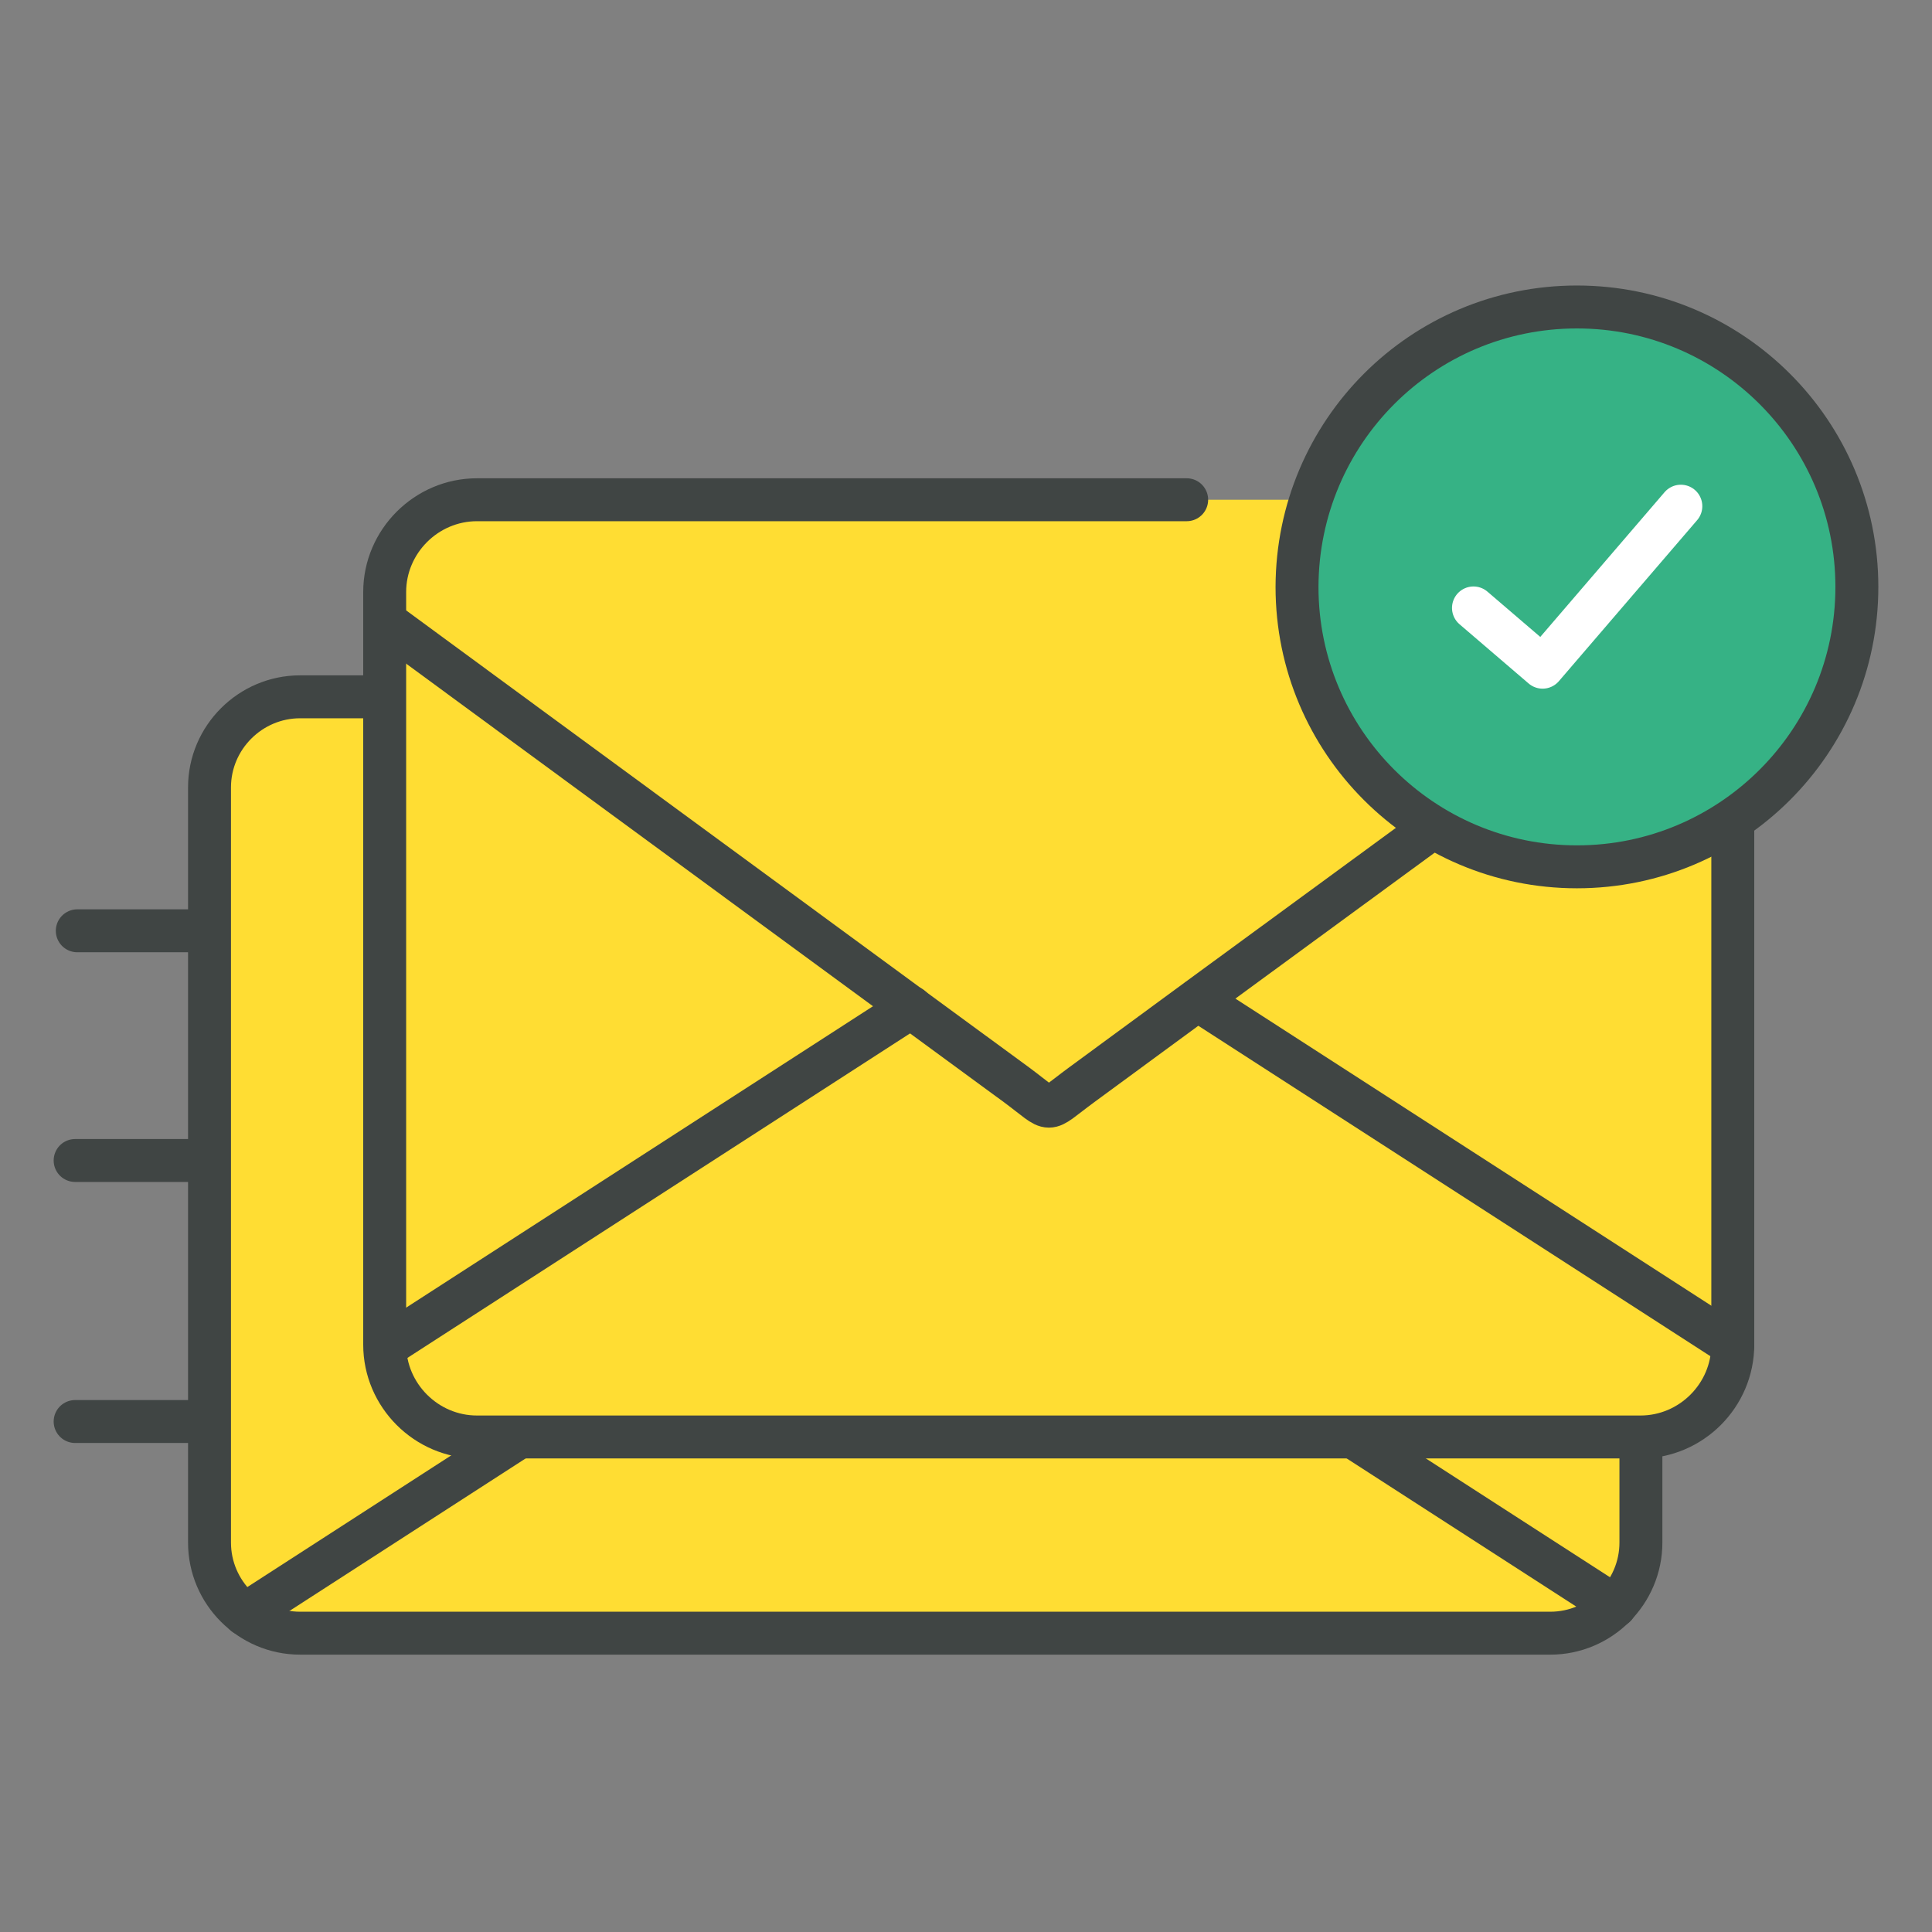
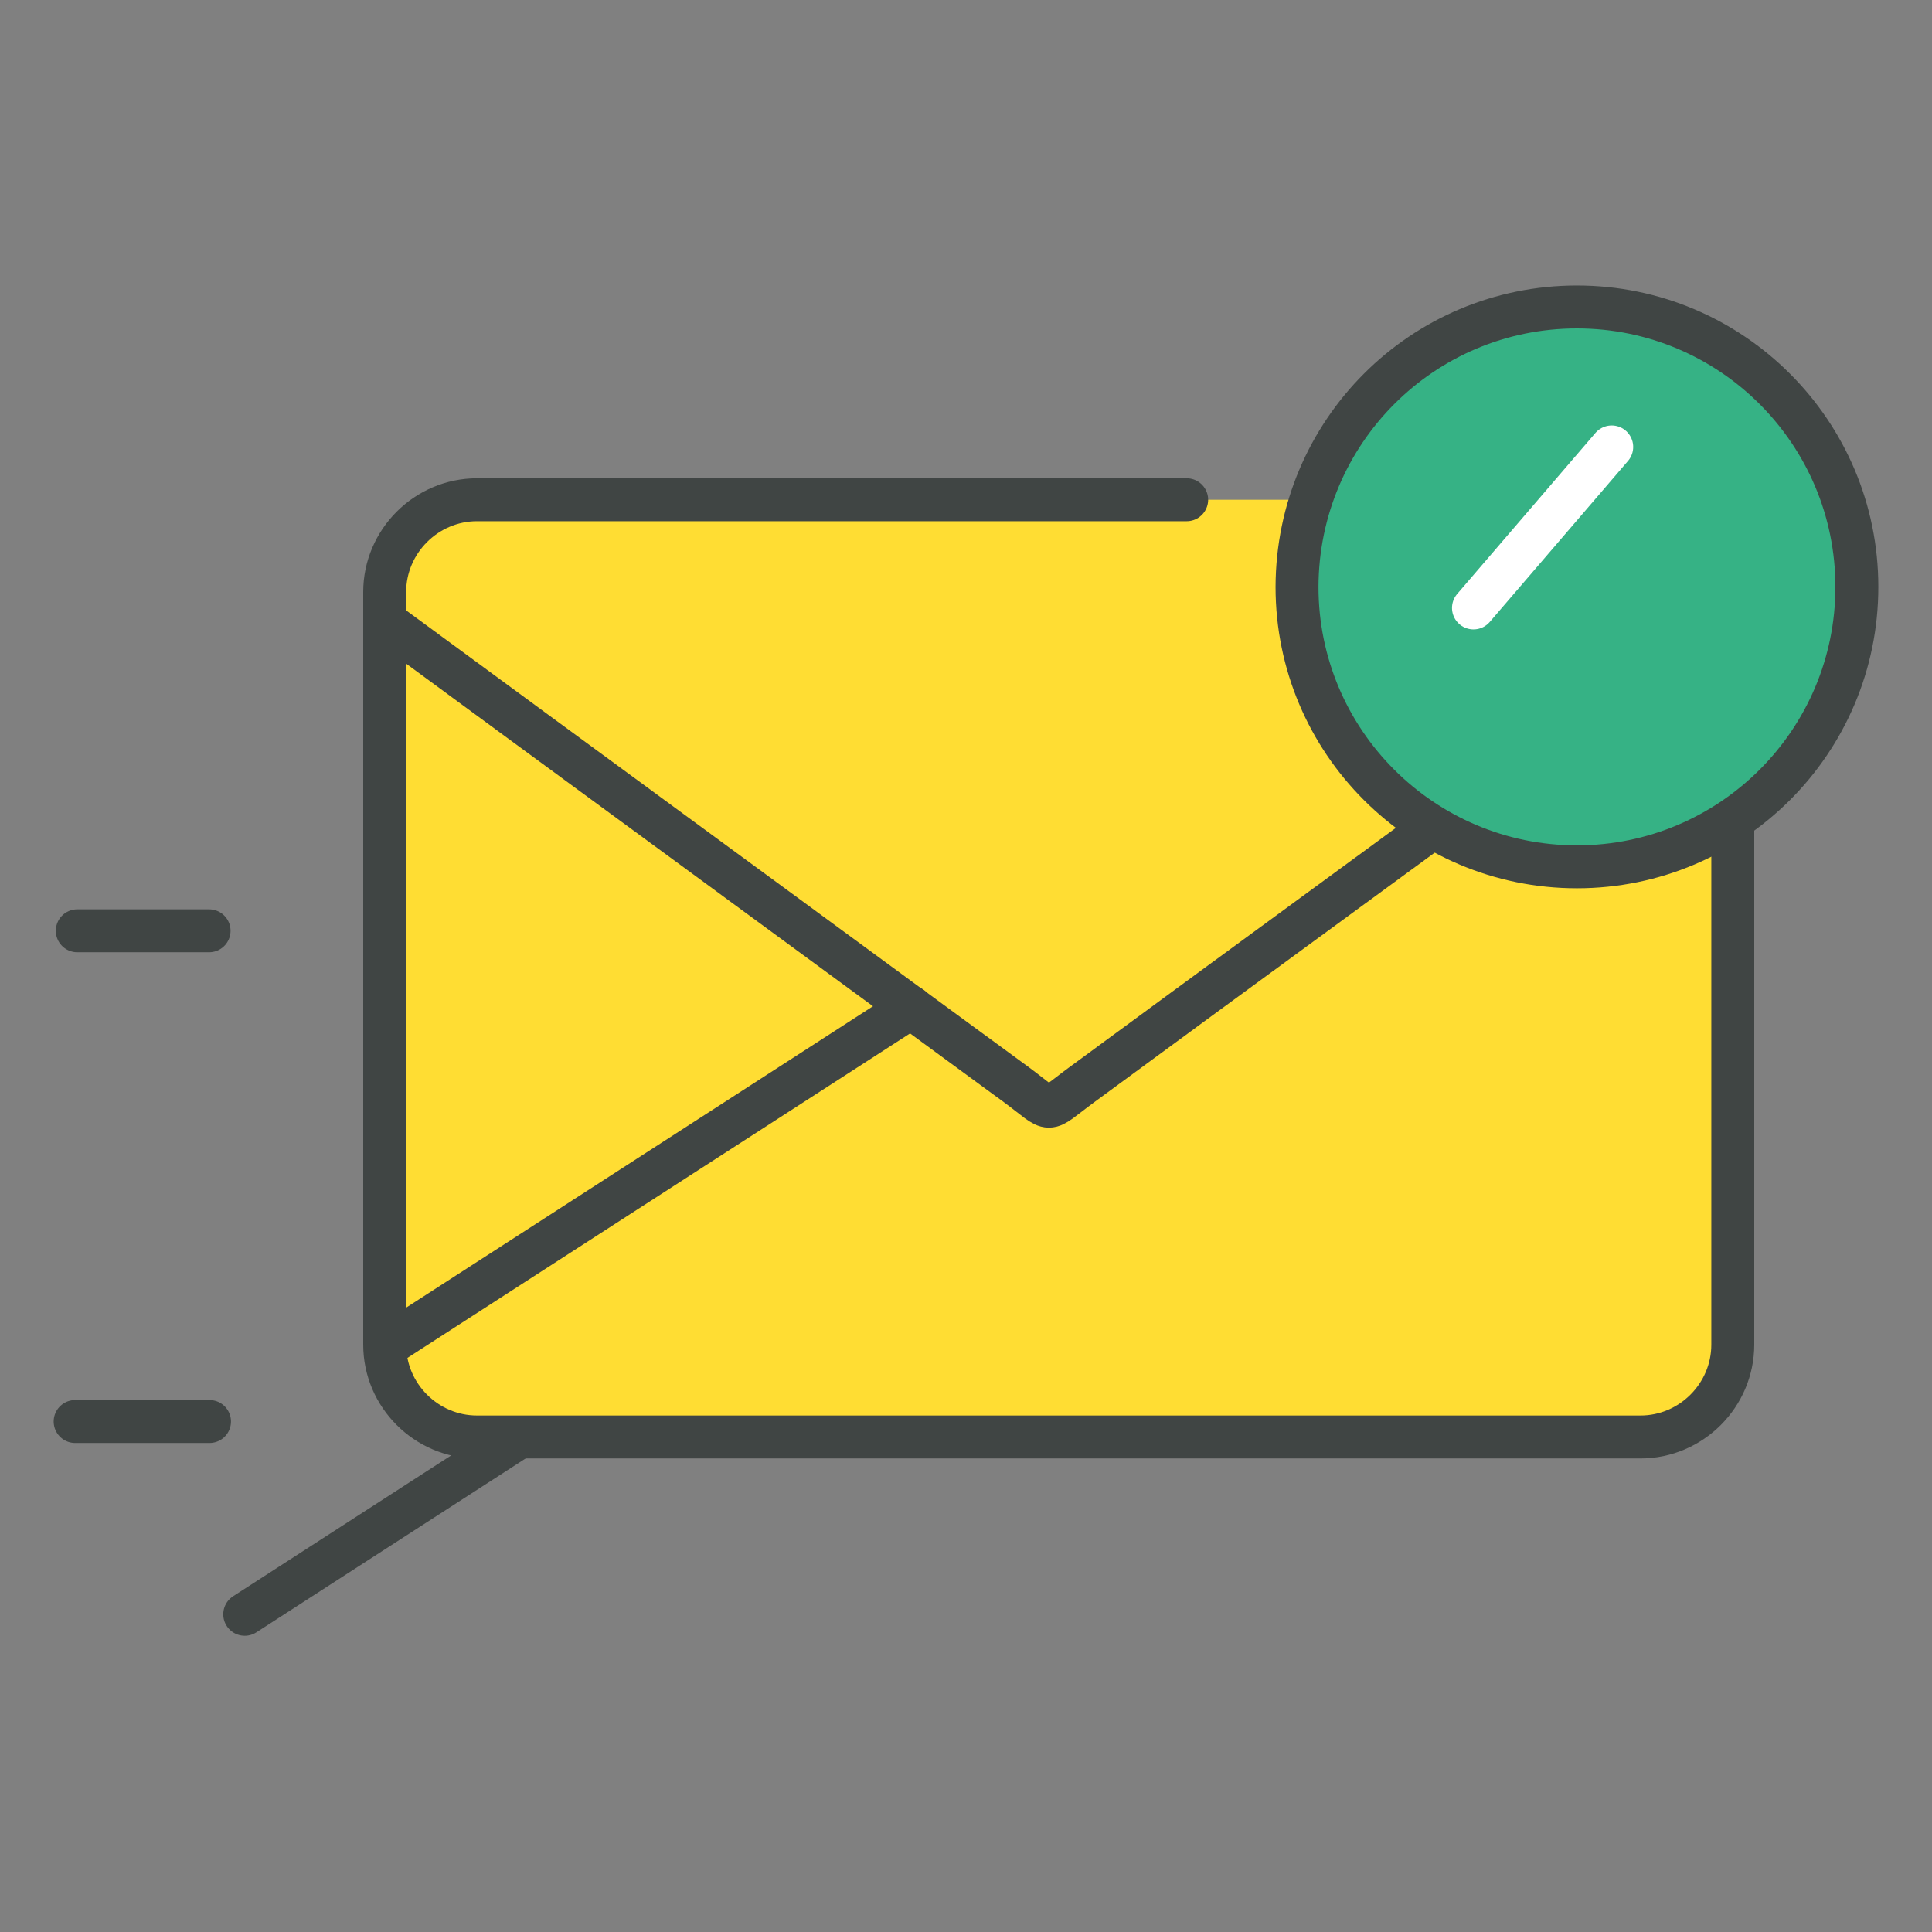
<svg xmlns="http://www.w3.org/2000/svg" id="svg1629" x="0px" y="0px" viewBox="0 0 450 450" style="enable-background:new 0 0 450 450;" xml:space="preserve">
  <rect x="0" y="0" width="450" height="450" fill="#808080" stroke="none" />
  <style type="text/css">	.st0{fill:none;stroke:#404544;stroke-width:10;stroke-linecap:round;stroke-linejoin:round;stroke-miterlimit:10;}	.st1{fill:#FFDD33;stroke:#404544;stroke-width:10;stroke-linecap:round;stroke-linejoin:round;stroke-miterlimit:10;}	.st2{fill:#36B285;stroke:#404544;stroke-width:10;stroke-linecap:round;stroke-linejoin:round;stroke-miterlimit:10;}	.st3{fill:none;stroke:#FFFFFF;stroke-width:10;stroke-linecap:round;stroke-linejoin:round;stroke-miterlimit:10;}</style>
  <g>
    <path id="path1659" class="st0" d="M18,216.8h30.7" />
    <path id="path1663" class="st0" d="M17.5,331.1h31.3" />
-     <path id="path1667" class="st0" d="M17.5,270.3h72.1" />
  </g>
-   <path id="path1671" class="st1" d="M382.1,334.8h0.1v24.5c0,11.6-9.5,21.1-21.1,21.1H148.7H69.9c-11.6,0-21.1-9.5-21.1-21.1V183.4 c0-11.6,9.5-21.1,21.1-21.1h19.7" />
  <path id="path1699" class="st1" d="M403.6,116.4v196.8c0,11.8-9.7,21.5-21.5,21.5h-271c-11.8,0-21.5-9.7-21.5-21.5V137.9 c0-11.8,9.7-21.5,21.5-21.5h165.3" />
  <path id="path1675" class="st0" d="M90.3,313.3l121.9-78.7" />
-   <path id="path1679" class="st0" d="M403.6,313.3l-124.6-80.4" />
  <path id="path1683" class="st0" d="M89.6,144.7l36.9,27.1l85.6,62.8l24.7,18.1c8.9,6.6,6.1,6.6,15.1,0l27.1-19.9l54.9-40.2" />
  <path id="path1687" class="st0" d="M57,376l63.8-41.2" />
-   <path id="path1691" class="st0" d="M376.2,374.1l-60.9-39.3" />
  <path id="path1695" class="st2" d="M367.3,71.5c36,0,65.2,29.2,65.2,65.2c0,36-29.2,65.2-65.2,65.2c-36,0-65.2-29.2-65.2-65.2 C302.2,100.6,331.3,71.5,367.3,71.5z" />
-   <path id="path1703" class="st3" d="M343.2,141.6l16.1,13.8l32.2-37.5" />
-   <path class="st0" d="M149,383.5" />
+   <path id="path1703" class="st3" d="M343.2,141.6l32.2-37.5" />
</svg>